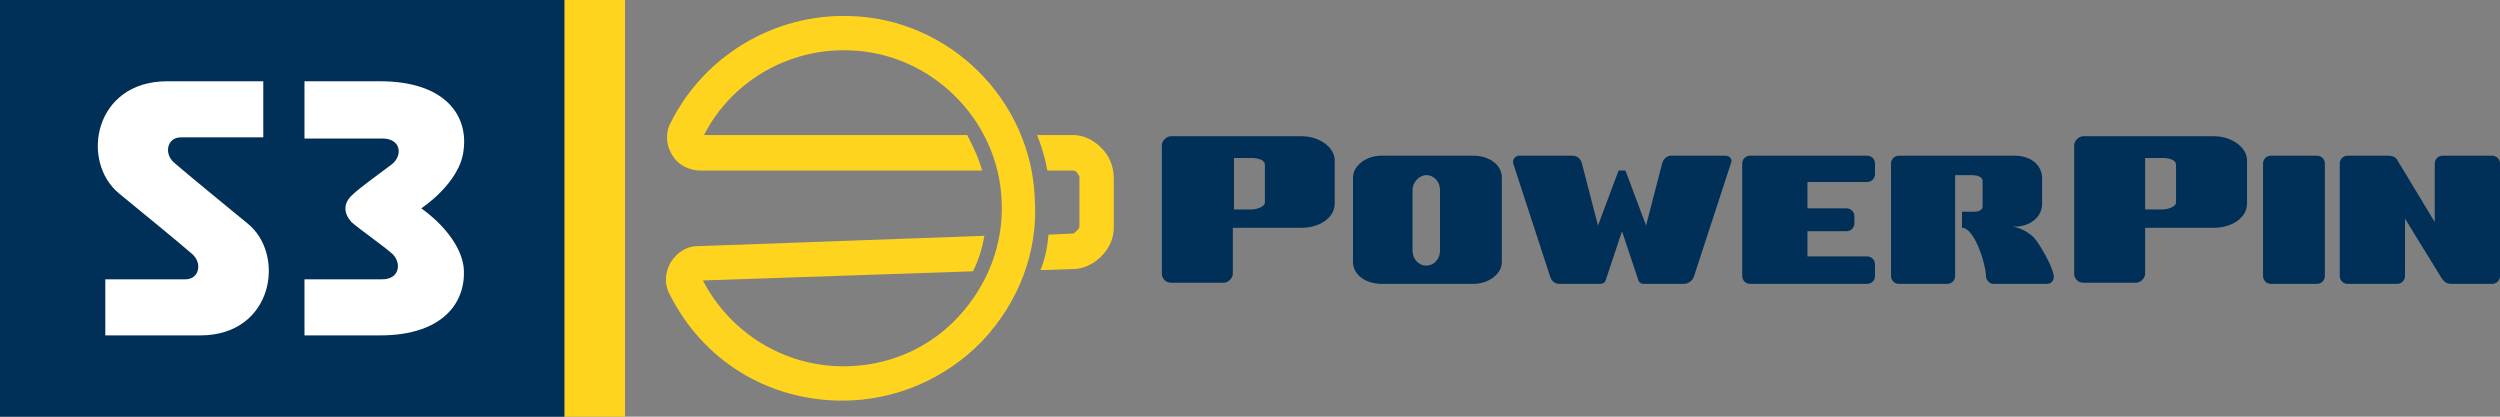
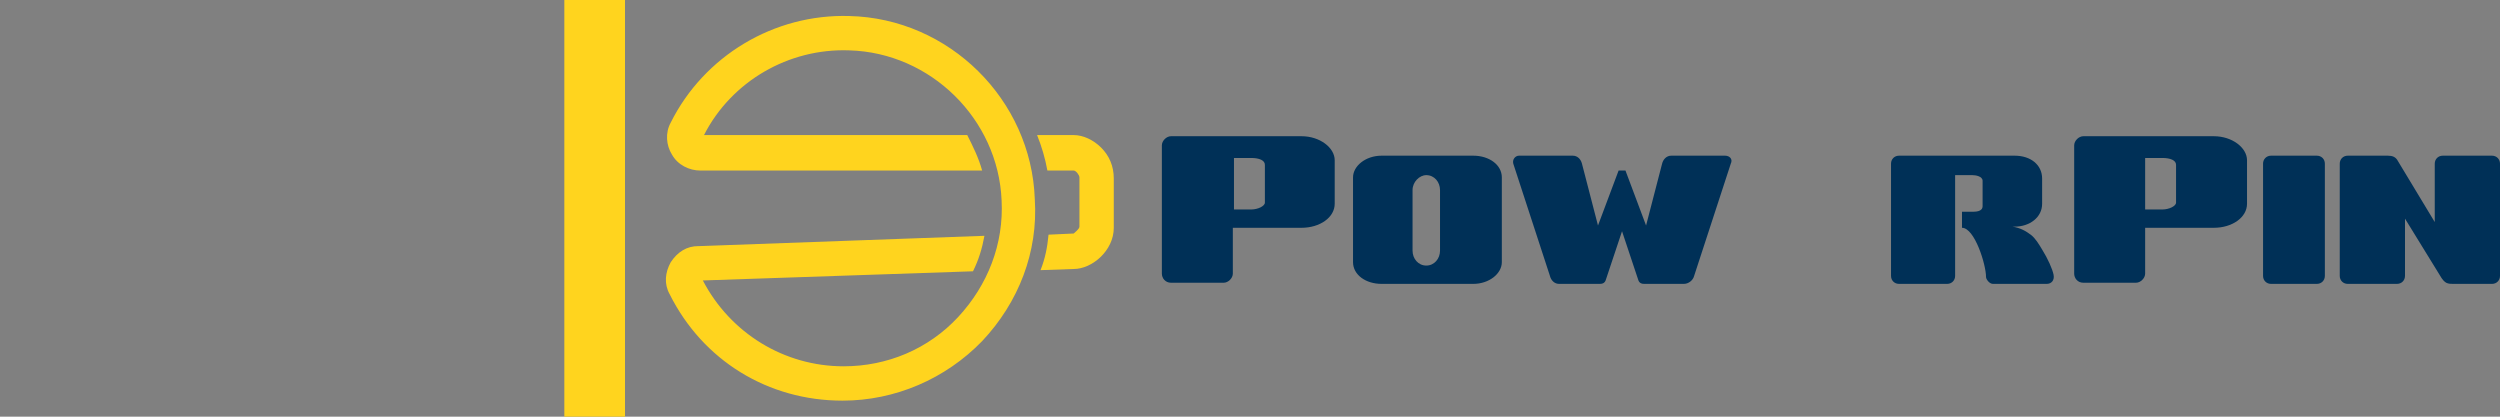
<svg xmlns="http://www.w3.org/2000/svg" xmlns:xlink="http://www.w3.org/1999/xlink" version="1.1" id="Layer_1" x="0px" y="0px" viewBox="0 0 218.4 36.4" style="enable-background:new 0 0 218.4 36.4;" xml:space="preserve">
  <rect x="0" y="0" width="218.4" height="36.4" fill="#808080" stroke="none" />
  <style type="text/css">
	.st0{clip-path:url(#SVGID_00000163758157434992558320000005231721347470250915_);fill:#003057;}
	.st1{clip-path:url(#SVGID_00000163758157434992558320000005231721347470250915_);fill:#FFD41E;}
	.st2{clip-path:url(#SVGID_00000163758157434992558320000005231721347470250915_);fill:#FFFFFF;}
</style>
  <g>
    <defs>
      <rect id="SVGID_1_" y="0" width="218.4" height="36.4" />
    </defs>
    <clipPath id="SVGID_00000114066492138060034910000007849834362994764219_">
      <use xlink:href="#SVGID_1_" style="overflow:visible;" />
    </clipPath>
    <path style="clip-path:url(#SVGID_00000114066492138060034910000007849834362994764219_);fill:#003057;" d="M116.6,17.8   c0,1.2-1.3,2.1-2.9,2.1h-6v4c0,0.4-0.4,0.8-0.8,0.8h-4.6c-0.5,0-0.8-0.4-0.8-0.8V12.7c0-0.4,0.4-0.8,0.8-0.8h11.4   c1.6,0,2.9,1,2.9,2.1V17.8z M110.5,14.4c0-0.4-0.5-0.6-1.2-0.6h-1.5v4.5h1.5c0.6,0,1.2-0.3,1.2-0.6V14.4z" />
    <path style="clip-path:url(#SVGID_00000114066492138060034910000007849834362994764219_);fill:#003057;" d="M131.2,22.9   c0,1-1.1,1.9-2.5,1.9h-8c-1.4,0-2.5-0.8-2.5-1.9v-7.4c0-1,1.1-1.9,2.5-1.9h8c1.4,0,2.5,0.8,2.5,1.9V22.9z M125.8,16.6   c0-0.7-0.5-1.3-1.2-1.3c-0.6,0-1.2,0.6-1.2,1.3v5.3c0,0.7,0.5,1.3,1.2,1.3c0.7,0,1.2-0.6,1.2-1.3V16.6z" />
    <path style="clip-path:url(#SVGID_00000114066492138060034910000007849834362994764219_);fill:#003057;" d="M148,24.1   c-0.1,0.4-0.5,0.7-0.9,0.7h-3.4c-0.2,0-0.5,0-0.6-0.4l-1.4-4.2l-1.4,4.2c-0.1,0.4-0.4,0.4-0.6,0.4h-3.5c-0.4,0-0.7-0.3-0.8-0.7   l-3.2-9.8c-0.1-0.4,0.2-0.7,0.5-0.7h4.7c0.4,0,0.7,0.3,0.8,0.7l1.4,5.4l1.8-4.8h0.6l1.8,4.8l1.4-5.4c0.1-0.4,0.4-0.7,0.8-0.7h4.7   c0.4,0,0.7,0.3,0.5,0.7L148,24.1z" />
-     <path style="clip-path:url(#SVGID_00000114066492138060034910000007849834362994764219_);fill:#003057;" d="M163.8,24.1   c0,0.4-0.3,0.7-0.7,0.7h-10.2c-0.4,0-0.7-0.3-0.7-0.7v-9.8c0-0.4,0.3-0.7,0.7-0.7h10.2c0.4,0,0.7,0.3,0.7,0.7v0.9   c0,0.4-0.3,0.7-0.7,0.7h-5.2v2.3h3.4c0.4,0,0.7,0.3,0.7,0.7v0.6c0,0.4-0.3,0.7-0.7,0.7h-3.4v2.2h5.2c0.4,0,0.7,0.3,0.7,0.7V24.1z" />
    <path style="clip-path:url(#SVGID_00000114066492138060034910000007849834362994764219_);fill:#003057;" d="M178.8,24.8h-4.7   c-0.3,0-0.6-0.4-0.6-0.6c0-1.1-1-4.3-2.1-4.3v-1.4h0.8c0.4,0,1,0,1-0.5v-2.2c0-0.4-0.6-0.5-0.9-0.5h-1.5v8.8c0,0.4-0.3,0.7-0.7,0.7   h-4.2c-0.4,0-0.7-0.3-0.7-0.7v-9.8c0-0.4,0.3-0.7,0.7-0.7H176c1.4,0,2.4,0.8,2.4,2v2.2c0,1.2-1.1,2-2.4,2h-0.2   c0.7,0.1,1.2,0.4,1.6,0.7c0.4,0.3,0.7,0.8,1,1.3c0.5,0.8,0.9,1.7,1,2.2C179.5,24.5,179.2,24.8,178.8,24.8" />
    <path style="clip-path:url(#SVGID_00000114066492138060034910000007849834362994764219_);fill:#003057;" d="M196.3,17.8   c0,1.2-1.3,2.1-2.9,2.1h-6v4c0,0.4-0.4,0.8-0.8,0.8H182c-0.5,0-0.8-0.4-0.8-0.8V12.7c0-0.4,0.4-0.8,0.8-0.8h11.4   c1.6,0,2.9,1,2.9,2.1V17.8z M190.1,14.4c0-0.4-0.5-0.6-1.2-0.6h-1.5v4.5h1.5c0.6,0,1.2-0.3,1.2-0.6V14.4z" />
    <path style="clip-path:url(#SVGID_00000114066492138060034910000007849834362994764219_);fill:#003057;" d="M203.1,24.1   c0,0.4-0.3,0.7-0.7,0.7h-4c-0.4,0-0.7-0.3-0.7-0.7v-9.8c0-0.4,0.3-0.7,0.7-0.7h4c0.4,0,0.7,0.3,0.7,0.7V24.1z" />
    <path style="clip-path:url(#SVGID_00000114066492138060034910000007849834362994764219_);fill:#003057;" d="M218.4,24.1   c0,0.4-0.3,0.7-0.7,0.7h-3.4c-0.2,0-0.4,0-0.6-0.1c0,0-0.2-0.1-0.4-0.4l-3.2-5.2v5c0,0.4-0.3,0.7-0.7,0.7h-4.3   c-0.4,0-0.7-0.3-0.7-0.7v-9.8c0-0.4,0.3-0.7,0.7-0.7h3.5c0.4,0,0.7,0.1,0.9,0.5l3.2,5.3v-5.1c0-0.4,0.3-0.7,0.7-0.7h4.3   c0.4,0,0.7,0.3,0.7,0.7V24.1z" />
    <path style="clip-path:url(#SVGID_00000114066492138060034910000007849834362994764219_);fill:#FFD41E;" d="M96.2,12.9   c-0.7-0.7-1.6-1.1-2.4-1.1l-3.2,0c0.4,1,0.7,2,0.9,3.1l2.3,0c0.2,0,0.5,0.4,0.5,0.6v4.3c0,0.2-0.4,0.5-0.5,0.6l-2.2,0.1   c-0.1,1.1-0.3,2.1-0.7,3.1l2.9-0.1c1.6,0,3.5-1.6,3.5-3.6v-4.3C97.3,14.5,96.9,13.6,96.2,12.9" />
    <path style="clip-path:url(#SVGID_00000114066492138060034910000007849834362994764219_);fill:#FFD41E;" d="M74.2,1.4   c-6.6-0.2-12.7,3.5-15.6,9.3c-0.5,0.9-0.4,2,0.1,2.8c0.5,0.9,1.5,1.4,2.5,1.4h0h0l24.6,0c-0.3-1.1-0.8-2.1-1.3-3.1l-23,0   c2.4-4.7,7.4-7.6,12.7-7.4c7.1,0.2,13,6,13.3,13.1c0.2,3.8-1.2,7.4-3.8,10.2c-2.6,2.8-6.2,4.3-10,4.3c-5.2,0-9.9-2.9-12.3-7.5   L85,23.7c0.5-1,0.8-2,1-3.1l-24.9,0.9c0,0,0,0-0.1,0c-1,0-1.8,0.5-2.4,1.4c-0.5,0.9-0.6,1.9-0.1,2.8c2.9,5.8,8.6,9.3,15.1,9.3   c4.6,0,9-1.9,12.2-5.2c3.2-3.4,4.9-7.8,4.6-12.4C90.1,8.7,82.9,1.6,74.2,1.4" />
    <rect x="49.3" style="clip-path:url(#SVGID_00000114066492138060034910000007849834362994764219_);fill:#FFD41E;" width="5.3" height="36.4" />
-     <rect y="0" style="clip-path:url(#SVGID_00000114066492138060034910000007849834362994764219_);fill:#003057;" width="49.3" height="36.4" />
-     <path style="clip-path:url(#SVGID_00000114066492138060034910000007849834362994764219_);fill:#FFFFFF;" d="M30.7,17.1   c0.7-0.7,2.7-2.1,3.6-2.8c0.9-0.8,0.7-2.2-0.9-2.2h-6.8V7.1h6.6c5.7,0,7.7,3,7.3,6c-0.3,2.9-3.7,5.1-3.7,5.1s3.3,2.2,3.7,5.1   c0.3,3-1.7,6-7.3,6h-6.6v-4.9h6.8c1.5,0,1.7-1.4,0.9-2.2c-0.9-0.8-2.8-2.1-3.6-2.8C30,18.6,30,17.8,30.7,17.1 M21.6,19.5   c-1.1-0.9-5.5-4.5-6.4-5.3c-0.9-0.8-0.6-2.2,0.6-2.2h7.2V7.1h-8.4c-6.4,0-7.6,7-4.2,9.8v0c1.1,0.9,5.5,4.5,6.4,5.3   c0.9,0.8,0.6,2.2-0.6,2.2H9.2v4.9h8.3C23.9,29.3,25,22.2,21.6,19.5" />
  </g>
</svg>